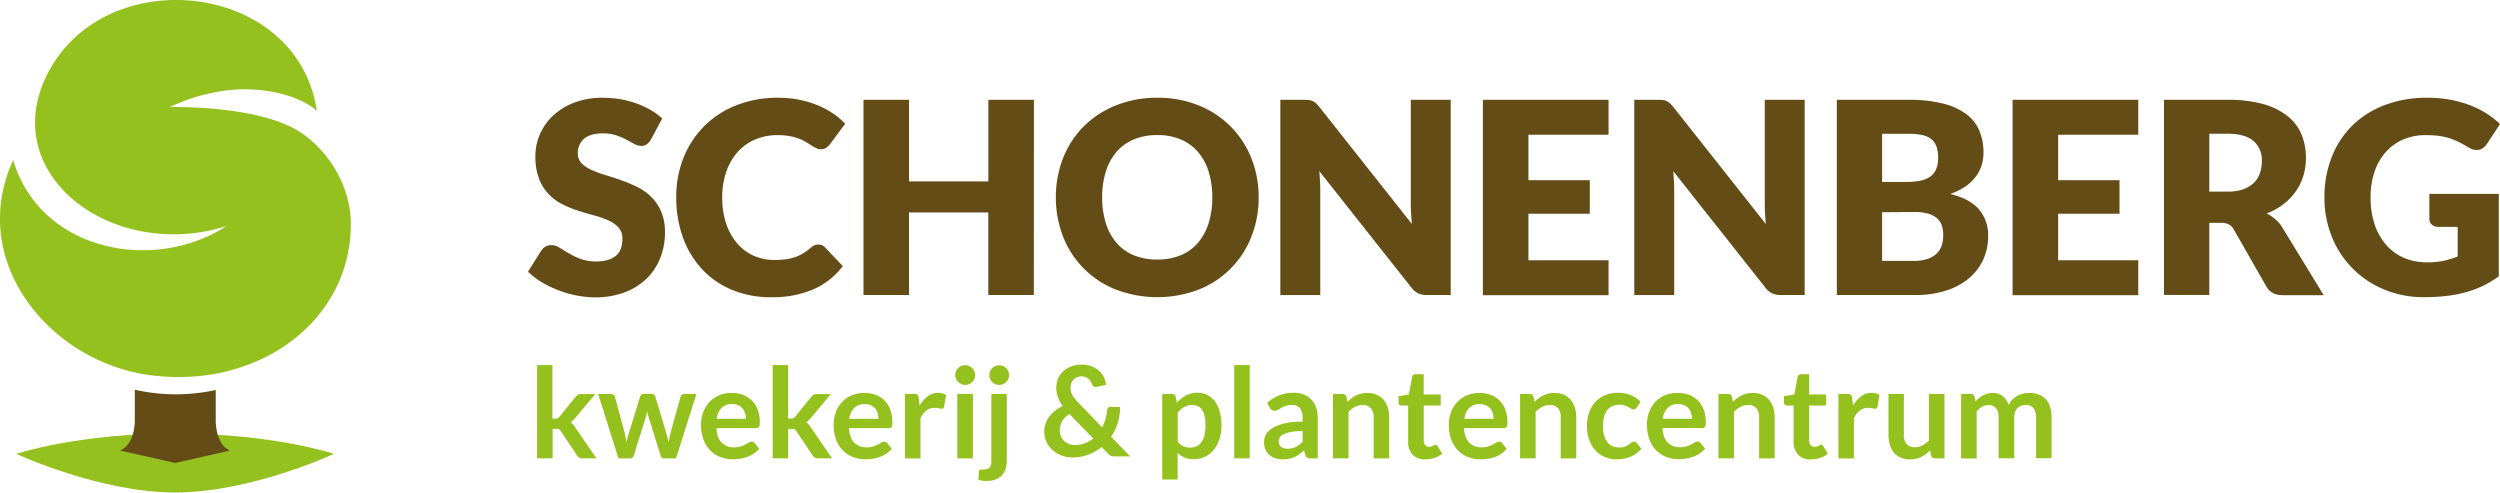
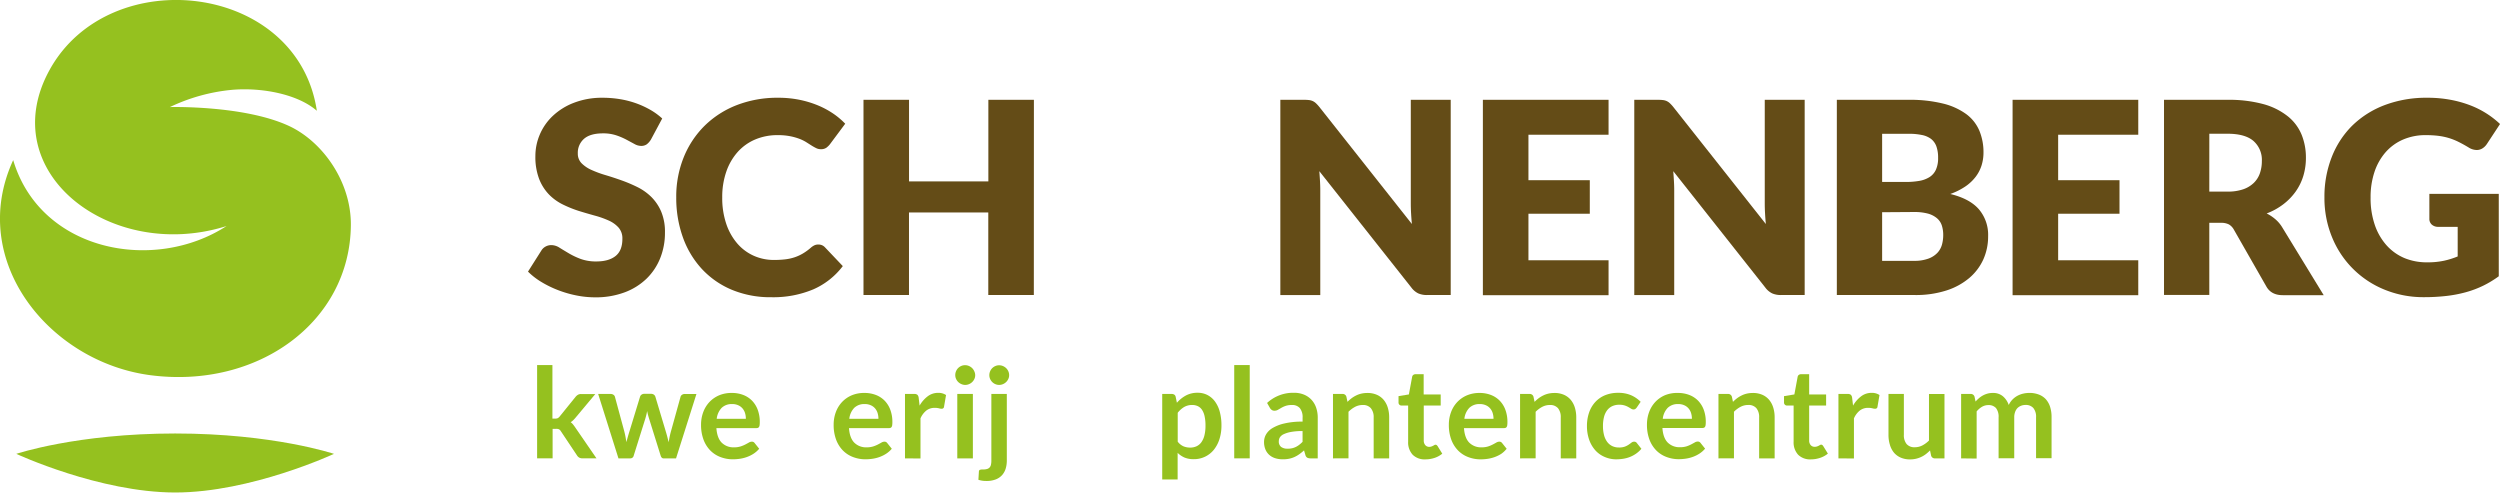
<svg xmlns="http://www.w3.org/2000/svg" viewBox="0 0 1074.13 211.62">
  <defs>
    <style>.cls-1{fill:#95c11f;}.cls-2{isolation:isolate;}.cls-3{fill:#644c17;}</style>
  </defs>
  <title>Schonenberg logo 2016logo white</title>
  <g id="Layer_2" data-name="Layer 2">
    <g id="Layer_1-2" data-name="Layer 1">
      <path class="cls-1" d="M143.49,195s-26-8.75-68.23-8.75S7,195,7,195s35.73,16.6,68.3,16.6S143.49,195,143.49,195Z" />
      <g class="cls-2">
        <g class="cls-2">
          <path class="cls-3" d="M279.69,59.93A7.32,7.32,0,0,1,277.88,62a4.06,4.06,0,0,1-2.45.69,6,6,0,0,1-2.85-.83L269.13,60a28.76,28.76,0,0,0-4.4-1.87,17.64,17.64,0,0,0-5.64-.83q-5.47,0-8.15,2.33a7.93,7.93,0,0,0-2.68,6.3,5.8,5.8,0,0,0,1.61,4.2A13.87,13.87,0,0,0,254.1,73a45.25,45.25,0,0,0,6,2.22q3.37,1,6.88,2.25a61.74,61.74,0,0,1,6.88,2.91,23,23,0,0,1,6,4.26,19.88,19.88,0,0,1,4.23,6.3,22.42,22.42,0,0,1,1.61,9,29.16,29.16,0,0,1-2,10.88,25.48,25.48,0,0,1-5.84,8.84,27.13,27.13,0,0,1-9.44,5.93,35.33,35.33,0,0,1-12.75,2.16,40.87,40.87,0,0,1-8-.81,47.34,47.34,0,0,1-7.86-2.27,45.45,45.45,0,0,1-7.14-3.48,30.27,30.27,0,0,1-5.81-4.49l5.76-9.09a4.68,4.68,0,0,1,1.78-1.67,5.05,5.05,0,0,1,2.48-.63,6.56,6.56,0,0,1,3.48,1.09q1.75,1.09,4,2.42a32.12,32.12,0,0,0,5.09,2.42,19.09,19.09,0,0,0,6.79,1.09q5.29,0,8.23-2.33t2.94-7.4a7,7,0,0,0-1.61-4.78,12.45,12.45,0,0,0-4.23-3.05,39,39,0,0,0-6-2.13q-3.34-.92-6.85-2a50,50,0,0,1-6.85-2.76,21.61,21.61,0,0,1-6-4.32,20.18,20.18,0,0,1-4.23-6.68,26.49,26.49,0,0,1-1.61-9.87,23.43,23.43,0,0,1,1.9-9.21,23.77,23.77,0,0,1,5.58-8,27.45,27.45,0,0,1,9-5.61A33.38,33.38,0,0,1,258.85,42a46.05,46.05,0,0,1,7.51.6,39.58,39.58,0,0,1,6.94,1.78,38.21,38.21,0,0,1,6.13,2.82,28.29,28.29,0,0,1,5.09,3.71Z" />
          <path class="cls-3" d="M351.7,105.06a3.91,3.91,0,0,1,1.38.26,3.77,3.77,0,0,1,1.32.89l7.71,8.12a32,32,0,0,1-12.69,10,44.41,44.41,0,0,1-18,3.37,43,43,0,0,1-17.12-3.25,37,37,0,0,1-12.84-9,39.53,39.53,0,0,1-8.09-13.58,50.16,50.16,0,0,1-2.82-17.07,45,45,0,0,1,3.22-17.24,40.21,40.21,0,0,1,9-13.56,40.64,40.64,0,0,1,13.84-8.86A48.25,48.25,0,0,1,334.37,42a45.36,45.36,0,0,1,8.89.83,43.51,43.51,0,0,1,7.8,2.3,36.76,36.76,0,0,1,6.68,3.51,32.24,32.24,0,0,1,5.41,4.52l-6.56,8.81a8.3,8.3,0,0,1-1.5,1.47,3.89,3.89,0,0,1-2.42.66,4.31,4.31,0,0,1-2-.46,21.5,21.5,0,0,1-2-1.12l-2.27-1.44a17.54,17.54,0,0,0-2.94-1.44,24.42,24.42,0,0,0-4-1.12,27.14,27.14,0,0,0-5.32-.46,24.34,24.34,0,0,0-9.67,1.87,21.2,21.2,0,0,0-7.51,5.35,24.81,24.81,0,0,0-4.89,8.43,33.07,33.07,0,0,0-1.76,11.11,34.52,34.52,0,0,0,1.76,11.45,25.13,25.13,0,0,0,4.78,8.43,20.26,20.26,0,0,0,7.05,5.21,21.06,21.06,0,0,0,8.63,1.78,41.3,41.3,0,0,0,4.83-.26,20,20,0,0,0,4.06-.89,18.76,18.76,0,0,0,3.57-1.64,23.8,23.8,0,0,0,3.42-2.5,6.81,6.81,0,0,1,1.5-1A3.92,3.92,0,0,1,351.7,105.06Z" />
          <path class="cls-3" d="M444.19,126.76H424.62V91.3H390.55v35.46H371V42.89h19.57V77.95h34.08V42.89h19.57Z" />
-           <path class="cls-3" d="M540.78,84.8a45.07,45.07,0,0,1-3.14,16.92,40,40,0,0,1-22.56,22.68,50.08,50.08,0,0,1-35.66,0,40,40,0,0,1-22.65-22.68,47.22,47.22,0,0,1,0-33.84,40.25,40.25,0,0,1,8.86-13.58,41,41,0,0,1,13.79-9A46.9,46.9,0,0,1,497.26,42a46.34,46.34,0,0,1,17.81,3.31,41.11,41.11,0,0,1,13.73,9.07,40.48,40.48,0,0,1,8.84,13.58A44.93,44.93,0,0,1,540.78,84.8Zm-19.92,0a36.27,36.27,0,0,0-1.61-11.2,23.71,23.71,0,0,0-4.63-8.43,20,20,0,0,0-7.4-5.3,25.47,25.47,0,0,0-10-1.84,25.83,25.83,0,0,0-10,1.84,19.93,19.93,0,0,0-7.43,5.3,23.69,23.69,0,0,0-4.63,8.43,36.25,36.25,0,0,0-1.61,11.2A36.46,36.46,0,0,0,475.16,96a23.7,23.7,0,0,0,4.63,8.43,19.66,19.66,0,0,0,7.43,5.27,26.18,26.18,0,0,0,10,1.81,25.81,25.81,0,0,0,10-1.81,19.72,19.72,0,0,0,7.4-5.27A23.72,23.72,0,0,0,519.25,96,36.47,36.47,0,0,0,520.86,84.8Z" />
          <path class="cls-3" d="M562.48,43a5.48,5.48,0,0,1,1.55.43,5.24,5.24,0,0,1,1.32.89,15.24,15.24,0,0,1,1.44,1.55l39.83,50.37q-.23-2.42-.35-4.69t-.12-4.29V42.89h17.15v83.87H613.19a9.35,9.35,0,0,1-3.8-.69,8.13,8.13,0,0,1-3-2.53l-39.54-50q.17,2.19.29,4.29t.12,3.94v45H550.1V42.89h10.25A16.63,16.63,0,0,1,562.48,43Z" />
          <path class="cls-3" d="M691.12,42.89v15H656.7V77.43h26.36V91.82H656.7v20h34.42v15h-54V42.89Z" />
          <path class="cls-3" d="M714.55,43a5.48,5.48,0,0,1,1.55.43,5.24,5.24,0,0,1,1.32.89,15.24,15.24,0,0,1,1.44,1.55L758.7,96.25q-.23-2.42-.35-4.69t-.12-4.29V42.89h17.15v83.87H765.26a9.35,9.35,0,0,1-3.8-.69,8.13,8.13,0,0,1-3-2.53l-39.54-50q.17,2.19.29,4.29t.12,3.94v45H702.17V42.89h10.25A16.63,16.63,0,0,1,714.55,43Z" />
          <path class="cls-3" d="M789.2,126.76V42.89h30.85a58.67,58.67,0,0,1,14.79,1.61,28.18,28.18,0,0,1,10,4.55,17.25,17.25,0,0,1,5.61,7.14,24.13,24.13,0,0,1,1.76,9.38,18.39,18.39,0,0,1-.81,5.44,16,16,0,0,1-2.53,4.92,18.9,18.9,0,0,1-4.43,4.17,28.59,28.59,0,0,1-6.5,3.25q8.29,2,12.26,6.53a16.93,16.93,0,0,1,4,11.6,24,24,0,0,1-2.07,10,22.8,22.8,0,0,1-6.07,8,28.78,28.78,0,0,1-9.87,5.35,42.91,42.91,0,0,1-13.41,1.93Zm19.46-48.58h10.13a33.33,33.33,0,0,0,5.81-.46A12.08,12.08,0,0,0,829,76.1a7.39,7.39,0,0,0,2.76-3.17,11.88,11.88,0,0,0,.95-5.07,14.27,14.27,0,0,0-.75-5,7.13,7.13,0,0,0-2.3-3.19A9.68,9.68,0,0,0,825.73,58a27.05,27.05,0,0,0-5.67-.52h-11.4Zm0,13v20.89h13.7a17.16,17.16,0,0,0,6.3-1,10,10,0,0,0,3.83-2.53,8.5,8.5,0,0,0,1.9-3.51,15.47,15.47,0,0,0,.52-4,13.25,13.25,0,0,0-.6-4.14,6.85,6.85,0,0,0-2.07-3.11,10.15,10.15,0,0,0-3.88-2,22.67,22.67,0,0,0-6.1-.69Z" />
          <path class="cls-3" d="M918.71,42.89v15H884.29V77.43h26.36V91.82H884.29v20h34.42v15h-54V42.89Z" />
        </g>
        <g class="cls-2">
          <path class="cls-3" d="M949.23,95.73v31H929.77V42.89h27.28a56,56,0,0,1,15.51,1.87A29.14,29.14,0,0,1,983,50a19.74,19.74,0,0,1,5.9,7.89,26.14,26.14,0,0,1,1.84,9.9,26.59,26.59,0,0,1-1.09,7.71,23.37,23.37,0,0,1-3.25,6.71,25.21,25.21,0,0,1-5.3,5.5,28.15,28.15,0,0,1-7.22,4,18.39,18.39,0,0,1,3.66,2.42,14.43,14.43,0,0,1,3,3.51l17.84,29.18H980.77q-4.89,0-7-3.68L959.82,98.73a5.87,5.87,0,0,0-2.16-2.3,7.22,7.22,0,0,0-3.48-.69Zm0-13.41h7.83a20,20,0,0,0,6.76-1,12.2,12.2,0,0,0,4.58-2.79A10.63,10.63,0,0,0,971,74.35a16,16,0,0,0,.81-5.15,10.81,10.81,0,0,0-3.6-8.63q-3.6-3.11-11.14-3.11h-7.83Z" />
        </g>
        <g class="cls-2">
          <path class="cls-3" d="M1042.94,112.71a33.07,33.07,0,0,0,7.14-.69,35,35,0,0,0,5.87-1.84V97.46h-8.29a4,4,0,0,1-2.88-1,3.26,3.26,0,0,1-1-2.48V83.3h29.82v35.4a43.89,43.89,0,0,1-6.71,4.06,43.33,43.33,0,0,1-7.43,2.79,55.28,55.28,0,0,1-8.4,1.61,83.43,83.43,0,0,1-9.58.52,44,44,0,0,1-17-3.25,40.79,40.79,0,0,1-22.53-22.56,44.17,44.17,0,0,1-3.25-17.07,46.48,46.48,0,0,1,3.11-17.24A38.83,38.83,0,0,1,1010.62,54a40.36,40.36,0,0,1,14-8.86A50.56,50.56,0,0,1,1042.94,42a53.45,53.45,0,0,1,9.84.86,48.52,48.52,0,0,1,8.49,2.36,39.13,39.13,0,0,1,7.11,3.57,38.35,38.35,0,0,1,5.76,4.49l-5.64,8.58a6.27,6.27,0,0,1-1.93,1.9,4.58,4.58,0,0,1-2.45.69,6.73,6.73,0,0,1-3.57-1.15q-2.3-1.38-4.35-2.39a26.6,26.6,0,0,0-4.17-1.64,27.43,27.43,0,0,0-4.49-.92,44,44,0,0,0-5.3-.29A24.16,24.16,0,0,0,1032.4,60a21.12,21.12,0,0,0-7.45,5.44,24.61,24.61,0,0,0-4.75,8.43,34,34,0,0,0-1.67,11,35.26,35.26,0,0,0,1.84,11.86,25.46,25.46,0,0,0,5.09,8.75,21.6,21.6,0,0,0,7.71,5.44A25,25,0,0,0,1042.94,112.71Z" />
        </g>
      </g>
      <g class="cls-2">
        <g class="cls-2">
          <path class="cls-1" d="M237.35,156.85v23h1.24a2.39,2.39,0,0,0,1.05-.19,2.72,2.72,0,0,0,.81-.7l6.88-8.5a4,4,0,0,1,1-.85,2.59,2.59,0,0,1,1.35-.31h6.1l-8.6,10.28a11.85,11.85,0,0,1-.94,1,6.13,6.13,0,0,1-1.05.82,5,5,0,0,1,1,.94q.43.54.86,1.16l9.23,13.43h-6a2.94,2.94,0,0,1-1.32-.27,2.59,2.59,0,0,1-1-.92l-7-10.49a2.15,2.15,0,0,0-.81-.81,3,3,0,0,0-1.21-.19h-1.51v12.68h-6.66V156.85Z" />
          <path class="cls-1" d="M257,169.26h5.29a2.19,2.19,0,0,1,1.27.35,1.51,1.51,0,0,1,.65.89l4,14.78q.32,1.21.53,2.37t.39,2.32q.3-1.16.63-2.32t.71-2.37L275,170.45a1.68,1.68,0,0,1,.65-.89,1.89,1.89,0,0,1,1.13-.35h2.94a2,2,0,0,1,1.21.35,1.68,1.68,0,0,1,.65.89l4.53,15.11q.35,1.16.63,2.25t.55,2.2q.19-1.16.42-2.32t.58-2.4l4.1-14.78a1.5,1.5,0,0,1,.65-.89,2,2,0,0,1,1.19-.35h5l-8.77,27.68h-5.37q-.86,0-1.24-1.19l-5-16q-.24-.78-.45-1.58t-.34-1.58q-.16.81-.35,1.6t-.43,1.61l-5,15.94a1.46,1.46,0,0,1-1.46,1.19h-5.1Z" />
          <path class="cls-1" d="M314.47,168.83a13.44,13.44,0,0,1,4.81.84,10.54,10.54,0,0,1,3.79,2.44,11.16,11.16,0,0,1,2.48,3.94,14.88,14.88,0,0,1,.89,5.33,9.72,9.72,0,0,1-.07,1.25,2,2,0,0,1-.24.78,1,1,0,0,1-.47.41,2,2,0,0,1-.76.12h-17.1q.3,4.26,2.29,6.26a7.15,7.15,0,0,0,5.29,2,9.15,9.15,0,0,0,2.79-.38,13,13,0,0,0,2.05-.84q.88-.46,1.54-.84a2.58,2.58,0,0,1,1.28-.38,1.45,1.45,0,0,1,.7.16,1.55,1.55,0,0,1,.51.46l1.94,2.43a11.1,11.1,0,0,1-2.48,2.17,13.89,13.89,0,0,1-2.87,1.4,15.7,15.7,0,0,1-3,.74,21.72,21.72,0,0,1-3,.22,14.8,14.8,0,0,1-5.37-1,12,12,0,0,1-4.32-2.83,13.27,13.27,0,0,1-2.89-4.64,18,18,0,0,1-1.05-6.41,15.31,15.31,0,0,1,.92-5.33,12.8,12.8,0,0,1,2.63-4.34,12.39,12.39,0,0,1,4.18-2.93A13.78,13.78,0,0,1,314.47,168.83Zm.13,4.78a6.16,6.16,0,0,0-4.56,1.65,8.11,8.11,0,0,0-2.1,4.67h12.52a8.32,8.32,0,0,0-.35-2.44,5.63,5.63,0,0,0-1.08-2,5.1,5.1,0,0,0-1.83-1.36A6.25,6.25,0,0,0,314.6,173.6Z" />
        </g>
        <g class="cls-2">
-           <path class="cls-1" d="M338.61,156.85v23h1.24a2.39,2.39,0,0,0,1.05-.19,2.72,2.72,0,0,0,.81-.7l6.88-8.5a4,4,0,0,1,1-.85,2.59,2.59,0,0,1,1.35-.31H357l-8.6,10.28a11.85,11.85,0,0,1-.94,1,6.13,6.13,0,0,1-1.05.82,5,5,0,0,1,1,.94q.43.54.86,1.16l9.23,13.43h-6a2.94,2.94,0,0,1-1.32-.27,2.59,2.59,0,0,1-1-.92l-7-10.49a2.15,2.15,0,0,0-.81-.81,3,3,0,0,0-1.21-.19h-1.51v12.68h-6.66V156.85Z" />
-         </g>
+           </g>
        <g class="cls-2">
          <path class="cls-1" d="M371.43,168.83a13.44,13.44,0,0,1,4.82.84,10.54,10.54,0,0,1,3.79,2.44,11.16,11.16,0,0,1,2.48,3.94,14.87,14.87,0,0,1,.89,5.33,9.81,9.81,0,0,1-.07,1.25,2,2,0,0,1-.24.78,1,1,0,0,1-.47.41,2,2,0,0,1-.76.12h-17.1q.3,4.26,2.29,6.26a7.15,7.15,0,0,0,5.29,2,9.15,9.15,0,0,0,2.79-.38,13,13,0,0,0,2.05-.84q.88-.46,1.54-.84a2.58,2.58,0,0,1,1.28-.38,1.45,1.45,0,0,1,.7.16,1.55,1.55,0,0,1,.51.46l1.94,2.43a11.09,11.09,0,0,1-2.48,2.17,13.89,13.89,0,0,1-2.87,1.4,15.7,15.7,0,0,1-3,.74,21.73,21.73,0,0,1-3,.22,14.8,14.8,0,0,1-5.37-1,12,12,0,0,1-4.32-2.83,13.28,13.28,0,0,1-2.89-4.64,18,18,0,0,1-1.05-6.41,15.29,15.29,0,0,1,.92-5.33,12.79,12.79,0,0,1,2.63-4.34,12.39,12.39,0,0,1,4.18-2.93A13.78,13.78,0,0,1,371.43,168.83Zm.13,4.78a6.16,6.16,0,0,0-4.56,1.65,8.12,8.12,0,0,0-2.1,4.67h12.52a8.32,8.32,0,0,0-.35-2.44,5.61,5.61,0,0,0-1.08-2,5.1,5.1,0,0,0-1.83-1.36A6.24,6.24,0,0,0,371.57,173.6Z" />
          <path class="cls-1" d="M388.83,196.94V169.26h3.91a2.09,2.09,0,0,1,1.43.38,2.18,2.18,0,0,1,.54,1.29l.4,3.34a13.14,13.14,0,0,1,3.48-4,7.32,7.32,0,0,1,4.48-1.48,5.79,5.79,0,0,1,3.4.94l-.86,5a1,1,0,0,1-.35.69,1.19,1.19,0,0,1-.73.2,4.53,4.53,0,0,1-1.11-.19,7.4,7.4,0,0,0-1.86-.19,5.65,5.65,0,0,0-3.56,1.15,8.83,8.83,0,0,0-2.51,3.36v17.24Z" />
          <path class="cls-1" d="M419,161.19a3.8,3.8,0,0,1-.35,1.62,4.41,4.41,0,0,1-2.29,2.23,4.19,4.19,0,0,1-1.67.34A4,4,0,0,1,413,165a4.32,4.32,0,0,1-1.33-.9,4.37,4.37,0,0,1-.9-1.32,3.93,3.93,0,0,1-.34-1.62,4.18,4.18,0,0,1,.34-1.67,4.27,4.27,0,0,1,.9-1.35,4.32,4.32,0,0,1,1.33-.9,4,4,0,0,1,1.63-.34,4.19,4.19,0,0,1,1.67.34,4.47,4.47,0,0,1,1.36.9,4.37,4.37,0,0,1,.93,1.35A4,4,0,0,1,419,161.19Zm-1,8.07v27.68H411.3V169.26Z" />
          <path class="cls-1" d="M432.58,169.26v28.62a11.91,11.91,0,0,1-.47,3.4,7.44,7.44,0,0,1-1.51,2.79,7.05,7.05,0,0,1-2.72,1.89,10.91,10.91,0,0,1-4.11.69,11.81,11.81,0,0,1-1.75-.12,10.39,10.39,0,0,1-1.65-.39l.22-3.59a.8.8,0,0,1,.43-.69,4,4,0,0,1,1.35-.15,6.05,6.05,0,0,0,1.69-.2,2.41,2.41,0,0,0,1.11-.65,2.55,2.55,0,0,0,.59-1.17,7.85,7.85,0,0,0,.18-1.81V169.26Zm1-8.07a3.8,3.8,0,0,1-.35,1.62,4.41,4.41,0,0,1-2.29,2.23,4.19,4.19,0,0,1-1.67.34,4,4,0,0,1-1.63-.34,4.32,4.32,0,0,1-1.33-.9,4.37,4.37,0,0,1-.9-1.32,3.93,3.93,0,0,1-.34-1.62,4.18,4.18,0,0,1,.34-1.67,4.27,4.27,0,0,1,.9-1.35,4.32,4.32,0,0,1,1.33-.9,4,4,0,0,1,1.63-.34,4.19,4.19,0,0,1,1.67.34,4.47,4.47,0,0,1,1.36.9,4.37,4.37,0,0,1,.93,1.35A4,4,0,0,1,433.58,161.19Z" />
        </g>
        <g class="cls-2">
-           <path class="cls-1" d="M464.74,156.66a11.67,11.67,0,0,1,4.25.73,10.2,10.2,0,0,1,3.21,1.94,9.23,9.23,0,0,1,2.1,2.78,8.91,8.91,0,0,1,.9,3.24l-4.23.89a.54.54,0,0,1-.18,0h-.18a1.39,1.39,0,0,1-.82-.26,1.71,1.71,0,0,1-.58-.8,7.24,7.24,0,0,0-.62-1.33,4.57,4.57,0,0,0-.92-1.11,4.24,4.24,0,0,0-1.27-.76,4.6,4.6,0,0,0-1.67-.28,5,5,0,0,0-2,.39,4.56,4.56,0,0,0-1.51,1.05,4.5,4.5,0,0,0-.94,1.54,5.3,5.3,0,0,0-.32,1.85,6.89,6.89,0,0,0,.18,1.57,6.8,6.8,0,0,0,.55,1.51,9.8,9.8,0,0,0,1,1.55,19.26,19.26,0,0,0,1.5,1.71l10.36,10.76a18.92,18.92,0,0,0,1.43-3.59,19.94,19.94,0,0,0,.7-3.83,1.63,1.63,0,0,1,.4-1,1.26,1.26,0,0,1,1-.38h4.18a23.57,23.57,0,0,1-1,6.8,22,22,0,0,1-2.86,6l8.17,8.47H479a6.65,6.65,0,0,1-.9-.05,2.93,2.93,0,0,1-.74-.2,3.18,3.18,0,0,1-.67-.39,5.15,5.15,0,0,1-.67-.62l-2.7-2.78a20.46,20.46,0,0,1-5.76,3.29,19.43,19.43,0,0,1-6.87,1.19,13.08,13.08,0,0,1-4.42-.77,12.13,12.13,0,0,1-3.86-2.23,11.23,11.23,0,0,1-2.74-3.52,10.2,10.2,0,0,1-1-4.65,10,10,0,0,1,.59-3.44,11.7,11.7,0,0,1,1.65-3,13.6,13.6,0,0,1,2.5-2.54,16.34,16.34,0,0,1,3.17-1.94,15.77,15.77,0,0,1-2.09-4,11.79,11.79,0,0,1-.66-3.84,10.08,10.08,0,0,1,.74-3.84,9,9,0,0,1,2.16-3.17,10.42,10.42,0,0,1,3.47-2.14A12.75,12.75,0,0,1,464.74,156.66Zm-9.39,28.16a6.67,6.67,0,0,0,.51,2.67,5.84,5.84,0,0,0,1.4,2,6.3,6.3,0,0,0,2.06,1.27,7,7,0,0,0,2.5.44,12.13,12.13,0,0,0,4.33-.74,12.8,12.8,0,0,0,3.57-2.06l-10.25-10.52a9.29,9.29,0,0,0-3.14,3.16A7.58,7.58,0,0,0,455.35,184.82Z" />
-         </g>
+           </g>
        <g class="cls-2">
          <path class="cls-1" d="M499.35,206V169.26h4.07a2,2,0,0,1,1.11.3,1.39,1.39,0,0,1,.59.92l.54,2.56a14,14,0,0,1,3.84-3.1,10.44,10.44,0,0,1,5.08-1.19,9.09,9.09,0,0,1,4.14.94,9.31,9.31,0,0,1,3.24,2.74,13.15,13.15,0,0,1,2.1,4.42,22.28,22.28,0,0,1,.74,6,19,19,0,0,1-.84,5.75,14.08,14.08,0,0,1-2.39,4.59,11,11,0,0,1-3.75,3,10.92,10.92,0,0,1-4.92,1.09,9.9,9.9,0,0,1-4-.71,9.7,9.7,0,0,1-2.93-2V206Zm12.95-32a6.8,6.8,0,0,0-3.55.88,10.24,10.24,0,0,0-2.74,2.47v12.41a6.33,6.33,0,0,0,2.47,2,7.43,7.43,0,0,0,2.87.55,6.46,6.46,0,0,0,2.74-.57,5.31,5.31,0,0,0,2.08-1.73,8.51,8.51,0,0,0,1.31-2.93,16.72,16.72,0,0,0,.46-4.17,18.5,18.5,0,0,0-.39-4.11,8,8,0,0,0-1.12-2.74,4.43,4.43,0,0,0-1.77-1.54A5.52,5.52,0,0,0,512.29,174Z" />
          <path class="cls-1" d="M536.95,156.85v40.08h-6.66V156.85Z" />
          <path class="cls-1" d="M566.16,196.94h-3a3.23,3.23,0,0,1-1.48-.28,1.82,1.82,0,0,1-.81-1.15l-.59-2a22.67,22.67,0,0,1-2.06,1.66,12.57,12.57,0,0,1-2.09,1.2,10.63,10.63,0,0,1-2.29.73,13.76,13.76,0,0,1-2.7.24,10.61,10.61,0,0,1-3.24-.47,7,7,0,0,1-2.55-1.42,6.44,6.44,0,0,1-1.66-2.35,8.38,8.38,0,0,1-.59-3.28,6.47,6.47,0,0,1,.82-3.1,7.76,7.76,0,0,1,2.74-2.76,17.48,17.48,0,0,1,5.1-2,32.58,32.58,0,0,1,7.9-.81V179.5a6.18,6.18,0,0,0-1.17-4.14,4.28,4.28,0,0,0-3.41-1.35,8.25,8.25,0,0,0-2.7.38,10.45,10.45,0,0,0-1.87.85l-1.47.85a3,3,0,0,1-1.48.38,1.93,1.93,0,0,1-1.16-.35,2.75,2.75,0,0,1-.78-.86l-1.21-2.13a16.45,16.45,0,0,1,11.52-4.37,11.14,11.14,0,0,1,4.33.79,9.23,9.23,0,0,1,3.22,2.21,9.47,9.47,0,0,1,2,3.39,13,13,0,0,1,.69,4.32Zm-12.95-4.15a9,9,0,0,0,1.89-.19,7.23,7.23,0,0,0,1.63-.56,8.68,8.68,0,0,0,1.48-.92,13.38,13.38,0,0,0,1.44-1.29V185.2a27,27,0,0,0-4.87.37,12.83,12.83,0,0,0-3.14.94,4,4,0,0,0-1.69,1.33,3,3,0,0,0-.5,1.66,2.92,2.92,0,0,0,1,2.53A4.47,4.47,0,0,0,553.21,192.78Z" />
          <path class="cls-1" d="M572.72,196.94V169.26h4.07a1.64,1.64,0,0,1,1.7,1.21l.46,2.19a15.17,15.17,0,0,1,1.77-1.56,12.31,12.31,0,0,1,2-1.21,10,10,0,0,1,2.23-.78,11.69,11.69,0,0,1,2.59-.27,9.92,9.92,0,0,1,4,.77,8,8,0,0,1,2.93,2.16,9.51,9.51,0,0,1,1.78,3.32,14.11,14.11,0,0,1,.61,4.25v17.61h-6.66V179.32A5.91,5.91,0,0,0,589,175.4a4.35,4.35,0,0,0-3.52-1.39,6.94,6.94,0,0,0-3.24.78,11.59,11.59,0,0,0-2.86,2.13v20Z" />
          <path class="cls-1" d="M612.48,197.37a7.27,7.27,0,0,1-5.53-2,7.81,7.81,0,0,1-1.94-5.62V174.25H602.2a1.28,1.28,0,0,1-1.32-1.4V170.2l4.45-.73,1.4-7.55a1.33,1.33,0,0,1,.5-.84,1.58,1.58,0,0,1,1-.3h3.45v8.71H619v4.75h-7.28v15a2.94,2.94,0,0,0,.65,2A2.2,2.2,0,0,0,614,192a3.12,3.12,0,0,0,1-.15,5.79,5.79,0,0,0,.73-.31l.55-.31a.93.93,0,0,1,.49-.15.76.76,0,0,1,.49.15,2.25,2.25,0,0,1,.41.45l2,3.24a10.1,10.1,0,0,1-3.35,1.83A12.46,12.46,0,0,1,612.48,197.37Z" />
          <path class="cls-1" d="M635.7,168.83a13.43,13.43,0,0,1,4.81.84,10.54,10.54,0,0,1,3.79,2.44,11.15,11.15,0,0,1,2.48,3.94,14.89,14.89,0,0,1,.89,5.33,9.63,9.63,0,0,1-.07,1.25,2,2,0,0,1-.24.78,1,1,0,0,1-.47.41,2,2,0,0,1-.75.12H629q.3,4.26,2.29,6.26a7.15,7.15,0,0,0,5.29,2,9.15,9.15,0,0,0,2.79-.38,13,13,0,0,0,2-.84q.88-.46,1.54-.84a2.58,2.58,0,0,1,1.28-.38,1.45,1.45,0,0,1,.7.16,1.56,1.56,0,0,1,.51.46l1.94,2.43A11.12,11.12,0,0,1,645,195a13.88,13.88,0,0,1-2.87,1.4,15.7,15.7,0,0,1-3,.74,21.72,21.72,0,0,1-3,.22,14.8,14.8,0,0,1-5.37-1,12,12,0,0,1-4.32-2.83,13.26,13.26,0,0,1-2.89-4.64,18,18,0,0,1-1.05-6.41,15.32,15.32,0,0,1,.92-5.33,12.82,12.82,0,0,1,2.63-4.34,12.4,12.4,0,0,1,4.18-2.93A13.78,13.78,0,0,1,635.7,168.83Zm.13,4.78a6.16,6.16,0,0,0-4.56,1.65,8.11,8.11,0,0,0-2.1,4.67h12.52a8.32,8.32,0,0,0-.35-2.44,5.64,5.64,0,0,0-1.08-2,5.1,5.1,0,0,0-1.83-1.36A6.25,6.25,0,0,0,635.84,173.6Z" />
          <path class="cls-1" d="M653.1,196.94V169.26h4.07a1.64,1.64,0,0,1,1.7,1.21l.46,2.19a15.25,15.25,0,0,1,1.77-1.56,12.36,12.36,0,0,1,2-1.21,10,10,0,0,1,2.23-.78,11.69,11.69,0,0,1,2.59-.27,9.92,9.92,0,0,1,4,.77,8,8,0,0,1,2.93,2.16,9.49,9.49,0,0,1,1.78,3.32,14.08,14.08,0,0,1,.61,4.25v17.61h-6.66V179.32a5.91,5.91,0,0,0-1.17-3.92,4.35,4.35,0,0,0-3.52-1.39,6.94,6.94,0,0,0-3.24.78,11.63,11.63,0,0,0-2.86,2.13v20Z" />
          <path class="cls-1" d="M703.22,175.11a3.3,3.3,0,0,1-.58.59,1.34,1.34,0,0,1-.82.22,1.83,1.83,0,0,1-1-.31q-.48-.31-1.16-.7a8.79,8.79,0,0,0-1.61-.7,7.4,7.4,0,0,0-2.31-.31,7,7,0,0,0-3.08.63,5.82,5.82,0,0,0-2.2,1.82,8.21,8.21,0,0,0-1.31,2.87,15.46,15.46,0,0,0-.43,3.82,14.93,14.93,0,0,0,.47,3.94,8.41,8.41,0,0,0,1.36,2.9,5.86,5.86,0,0,0,2.16,1.78,6.54,6.54,0,0,0,2.86.61,7.09,7.09,0,0,0,2.58-.39,8.14,8.14,0,0,0,1.66-.86q.67-.47,1.17-.86a1.77,1.77,0,0,1,1.12-.39,1.35,1.35,0,0,1,1.21.62l1.92,2.43a12,12,0,0,1-2.4,2.17,13,13,0,0,1-2.68,1.4,13.64,13.64,0,0,1-2.87.74,20.32,20.32,0,0,1-2.94.22,12.29,12.29,0,0,1-4.83-1,11.28,11.28,0,0,1-4-2.79,13.45,13.45,0,0,1-2.67-4.49,17.36,17.36,0,0,1-1-6.06,17.59,17.59,0,0,1,.88-5.65,12.78,12.78,0,0,1,2.58-4.5,11.8,11.8,0,0,1,4.21-3,14.5,14.5,0,0,1,5.77-1.08,13.74,13.74,0,0,1,5.44,1,13.31,13.31,0,0,1,4.19,2.86Z" />
          <path class="cls-1" d="M720.94,168.83a13.43,13.43,0,0,1,4.81.84,10.54,10.54,0,0,1,3.79,2.44A11.15,11.15,0,0,1,732,176a14.89,14.89,0,0,1,.89,5.33,9.63,9.63,0,0,1-.07,1.25,2,2,0,0,1-.24.78,1,1,0,0,1-.47.41,2,2,0,0,1-.75.12h-17.1q.3,4.26,2.29,6.26a7.15,7.15,0,0,0,5.29,2,9.15,9.15,0,0,0,2.79-.38,13,13,0,0,0,2-.84q.88-.46,1.54-.84a2.58,2.58,0,0,1,1.28-.38,1.45,1.45,0,0,1,.7.16,1.56,1.56,0,0,1,.51.46l1.94,2.43a11.12,11.12,0,0,1-2.48,2.17,13.88,13.88,0,0,1-2.87,1.4,15.7,15.7,0,0,1-3,.74,21.72,21.72,0,0,1-3,.22,14.8,14.8,0,0,1-5.37-1,12,12,0,0,1-4.32-2.83,13.26,13.26,0,0,1-2.89-4.64,18,18,0,0,1-1.05-6.41,15.32,15.32,0,0,1,.92-5.33,12.82,12.82,0,0,1,2.63-4.34,12.4,12.4,0,0,1,4.18-2.93A13.78,13.78,0,0,1,720.94,168.83Zm.13,4.78a6.16,6.16,0,0,0-4.56,1.65,8.11,8.11,0,0,0-2.1,4.67h12.52a8.32,8.32,0,0,0-.35-2.44,5.64,5.64,0,0,0-1.08-2,5.1,5.1,0,0,0-1.83-1.36A6.25,6.25,0,0,0,721.08,173.6Z" />
          <path class="cls-1" d="M738.34,196.94V169.26h4.07a1.64,1.64,0,0,1,1.7,1.21l.46,2.19a15.25,15.25,0,0,1,1.77-1.56,12.36,12.36,0,0,1,2-1.21,10,10,0,0,1,2.23-.78,11.69,11.69,0,0,1,2.59-.27,9.92,9.92,0,0,1,4,.77,8,8,0,0,1,2.93,2.16,9.49,9.49,0,0,1,1.78,3.32,14.08,14.08,0,0,1,.61,4.25v17.61h-6.66V179.32a5.91,5.91,0,0,0-1.17-3.92A4.35,4.35,0,0,0,751.1,174a6.94,6.94,0,0,0-3.24.78,11.63,11.63,0,0,0-2.86,2.13v20Z" />
          <path class="cls-1" d="M778.1,197.37a7.28,7.28,0,0,1-5.53-2,7.81,7.81,0,0,1-1.94-5.62V174.25h-2.8a1.28,1.28,0,0,1-1.32-1.4V170.2l4.45-.73,1.4-7.55a1.33,1.33,0,0,1,.5-.84,1.58,1.58,0,0,1,1-.3h3.45v8.71h7.28v4.75h-7.28v15a2.94,2.94,0,0,0,.65,2,2.2,2.2,0,0,0,1.73.73,3.12,3.12,0,0,0,1-.15,5.73,5.73,0,0,0,.73-.31l.55-.31a.93.93,0,0,1,.49-.15.77.77,0,0,1,.49.15,2.28,2.28,0,0,1,.4.45l2,3.24a10.09,10.09,0,0,1-3.34,1.83A12.46,12.46,0,0,1,778.1,197.37Z" />
          <path class="cls-1" d="M789.89,196.94V169.26h3.91a2.1,2.1,0,0,1,1.43.38,2.17,2.17,0,0,1,.54,1.29l.4,3.34a13.15,13.15,0,0,1,3.48-4,7.32,7.32,0,0,1,4.48-1.48,5.79,5.79,0,0,1,3.4.94l-.86,5a1,1,0,0,1-.35.69,1.18,1.18,0,0,1-.73.2,4.53,4.53,0,0,1-1.11-.19,7.39,7.39,0,0,0-1.86-.19,5.65,5.65,0,0,0-3.56,1.15,8.84,8.84,0,0,0-2.51,3.36v17.24Z" />
          <path class="cls-1" d="M818,169.26v17.59a5.91,5.91,0,0,0,1.17,3.92,4.35,4.35,0,0,0,3.52,1.39,7,7,0,0,0,3.24-.77,11.33,11.33,0,0,0,2.86-2.12v-20h6.66v27.68H831.4a1.64,1.64,0,0,1-1.7-1.21l-.46-2.21a19.29,19.29,0,0,1-1.78,1.58,10.76,10.76,0,0,1-2,1.21,10.93,10.93,0,0,1-2.24.78,11.22,11.22,0,0,1-2.58.28,9.82,9.82,0,0,1-4-.77,8,8,0,0,1-2.93-2.17A9.48,9.48,0,0,1,812,191.1a14.11,14.11,0,0,1-.61-4.25V169.26Z" />
          <path class="cls-1" d="M842.6,196.94V169.26h4.07a1.64,1.64,0,0,1,1.7,1.21l.43,2.05a15.67,15.67,0,0,1,1.52-1.48,9.77,9.77,0,0,1,1.7-1.16,9.21,9.21,0,0,1,1.94-.77,8.66,8.66,0,0,1,2.28-.28,6.46,6.46,0,0,1,4.3,1.42,8.53,8.53,0,0,1,2.52,3.76,8.45,8.45,0,0,1,1.62-2.36,8.86,8.86,0,0,1,2.13-1.61,9.83,9.83,0,0,1,2.47-.92,11.89,11.89,0,0,1,2.63-.3,11,11,0,0,1,4.07.7,7.81,7.81,0,0,1,3,2,9.05,9.05,0,0,1,1.85,3.29,14.36,14.36,0,0,1,.63,4.45v17.61h-6.66V179.32a5.92,5.92,0,0,0-1.16-4,4.26,4.26,0,0,0-3.4-1.33,5.09,5.09,0,0,0-1.9.35,4.54,4.54,0,0,0-1.54,1,4.61,4.61,0,0,0-1,1.66,6.43,6.43,0,0,0-.38,2.29v17.61H858.7V179.32a6,6,0,0,0-1.12-4,4.18,4.18,0,0,0-3.3-1.27,5.33,5.33,0,0,0-2.68.71,9,9,0,0,0-2.33,2v20.26Z" />
        </g>
      </g>
      <path class="cls-1" d="M73,46a78.93,78.93,0,0,1,26.66-7.4c12.78-1.11,28.29,1.84,36.47,9C127.91-7.48,47.1-16.65,21.33,30c-24.23,43.9,26.3,82.83,76,67.12-31.24,20.28-80,10.92-91.66-28.33-19.92,43.28,15.69,86.84,59.08,92.43,46.07,5.94,85.68-22.92,86-64.54.14-18.57-12.08-35.75-26.45-42.5C105,45.15,73,46,73,46Z" />
-       <path class="cls-3" d="M92.69,181.09v-1.9h0V167.55a79.26,79.26,0,0,1-34.78-.12v11.75h0v2.09c-.15,3.4-1.13,10-6.28,12.31l23.67,5.34,23.56-5.34C93.73,191.45,92.82,184.48,92.69,181.09Z" />
    </g>
  </g>
</svg>